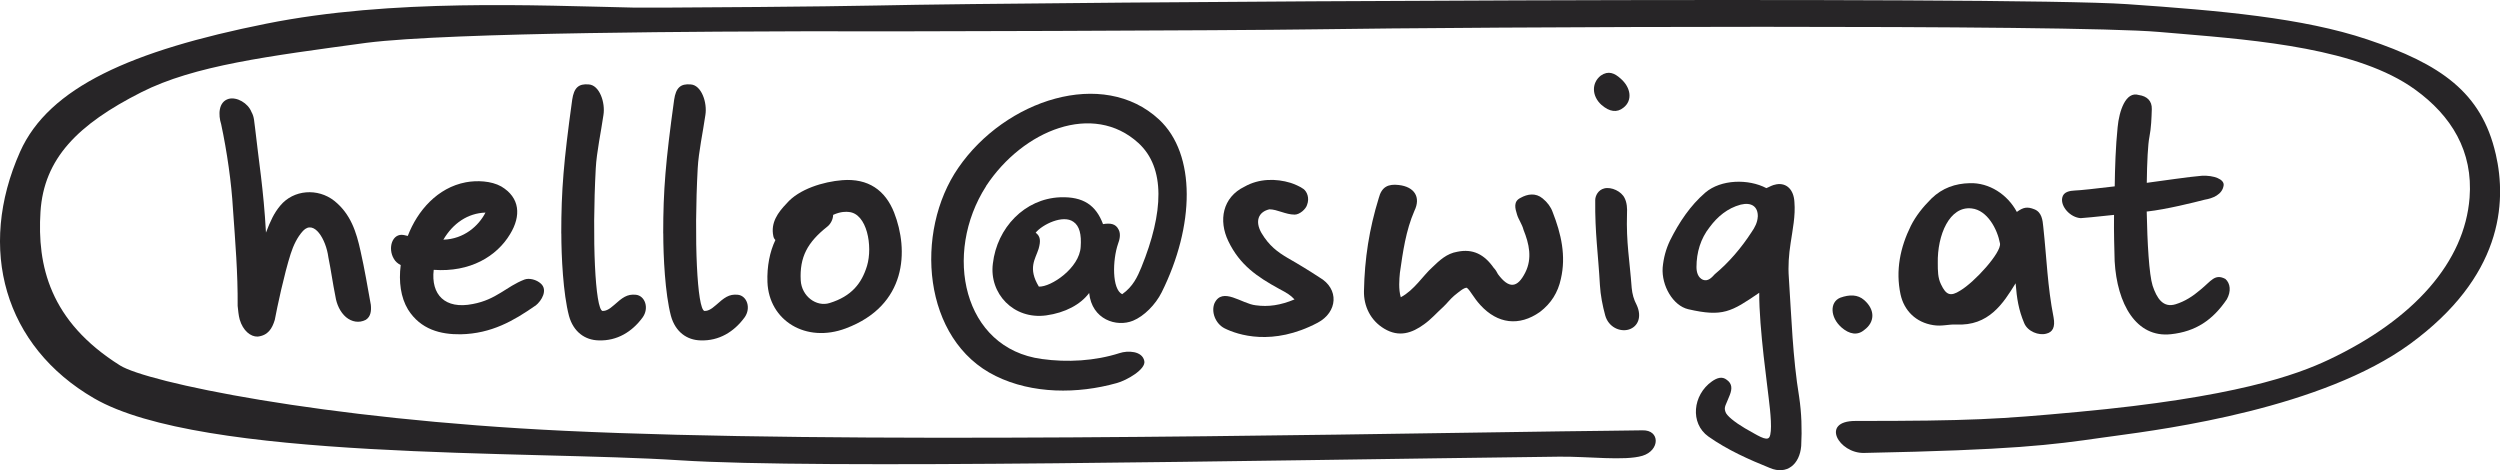
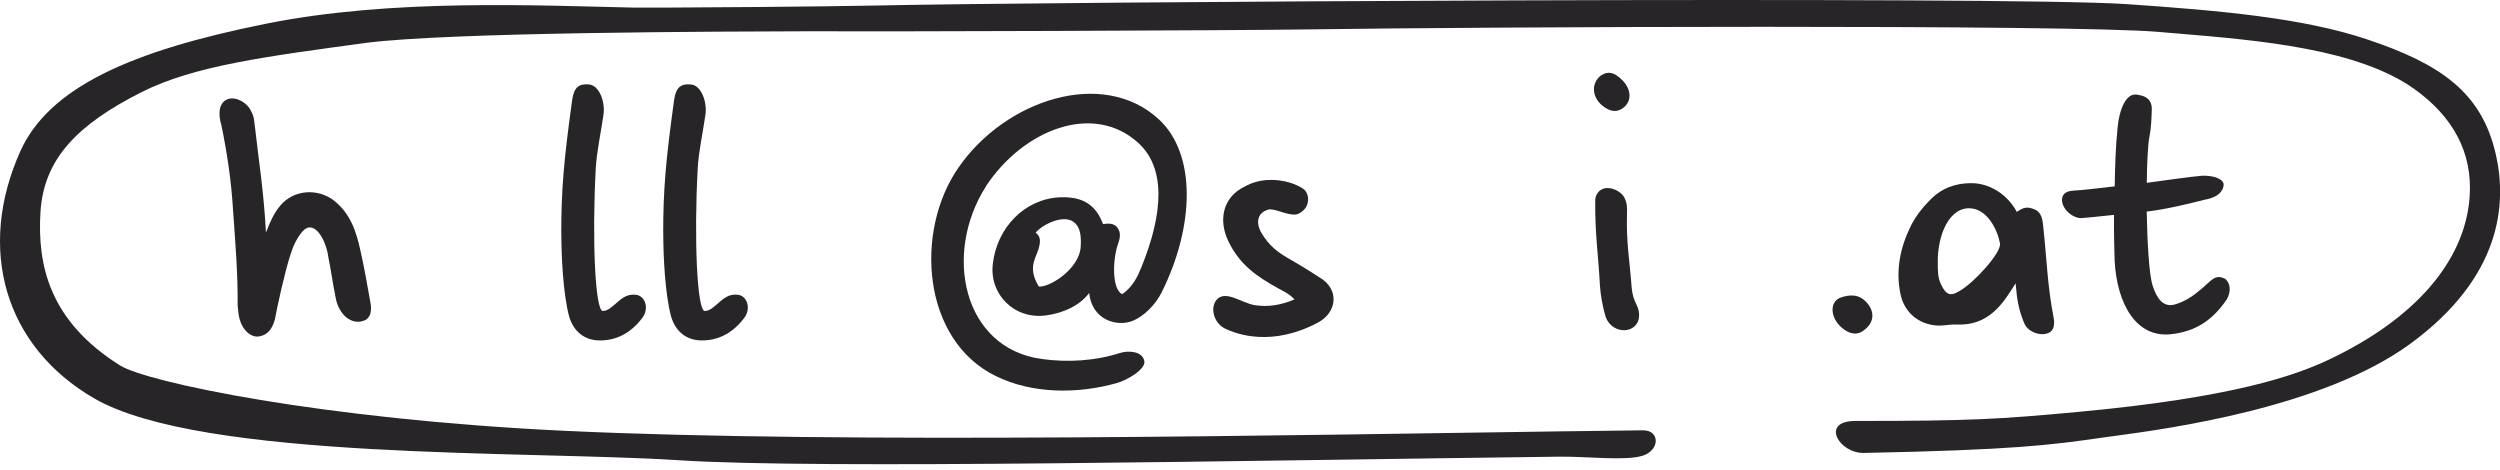
<svg xmlns="http://www.w3.org/2000/svg" id="Ebene_2" viewBox="0 0 368.1 69.24">
  <defs>
    <style>.cls-1{fill:#272527;}</style>
  </defs>
  <g id="Ebene_1-2">
    <g>
      <path class="cls-1" d="m367.46,22.64c-2.08-9.03-8.08-13.21-18.89-16.83-9.52-3.19-21.66-4.25-35.39-5.2-17.29-1.21-160.22-.33-184,.2-7.77.17-28.29.31-31.04.31h-4.77c-14.5-.31-35.67-1.35-54.18,2.37C19.38,7.46,7.2,12.84,2.96,22.34c-6.38,14.32-2.31,28.64,10.88,36.3,15.81,9.19,63.97,7.68,86.2,9.13,20.35,1.33,83.96.03,129.54-.53,4.2-.05,9.66.65,12.25-.13s2.64-3.82,0-3.75c-2.64.06-7.59.08-11.93.15-37.83.53-105.77,1.87-146.81-.08-35.86-1.71-61.5-7.17-65.41-9.62-10.41-6.53-12.21-14.76-11.72-22.62.5-7.85,5.49-12.87,14.83-17.6,7.84-3.97,18.7-5.31,33.19-7.29,12.51-1.58,52.71-1.66,65.77-1.7h1.06c7.65.07,60.77-.1,72.64-.28,23.38-.36,111.39-.76,124.41.38.96.08,1.96.17,2.98.25,11.77.99,26.41,2.22,34.71,8.2,5.43,3.91,8.6,9.14,8.07,15.97-.73,9.39-8.08,17.85-20.71,23.83-4.82,2.28-13.9,5.57-36.94,7.7-11.65,1.08-15.77,1.33-32.77,1.33-5.23,0-2.43,4.79,1.25,4.71,21.95-.44,27.51-1.16,35.07-2.25.56-.08,1.17-.16,1.83-.25,7.77-1.05,30.58-4.11,43.51-13.55,13.48-9.85,14.3-20.65,12.61-27.98Z" />
      <g>
        <path class="cls-1" d="m39.16,34.25c.65-1.69,1.17-2.86,2.12-3.99,1.95-2.34,5.51-2.6,7.94-.69,2.43,1.95,3.25,4.6,3.86,7.37.61,2.69,1.04,5.29,1.52,7.94.09.87,0,1.74-.74,2.21-1,.52-2.08.3-2.91-.39-.87-.74-1.39-1.91-1.56-3.04-.39-1.91-.65-3.86-1.04-5.77-.35-2.69-2.12-5.6-3.73-3.9-.87.95-1.43,2.17-1.82,3.38-.95,2.95-2,7.9-2.34,9.72-.39,1.3-1,2.3-2.52,2.47-1.04.04-2.17-.87-2.65-2.52-.17-.61-.22-1.3-.3-2,.04-4.77-.35-9.46-.69-14.27-.22-3.86-.87-8.42-1.74-12.49-.43-1.34-.43-3.3,1.13-3.73,1.17-.3,2.82.61,3.34,1.95.43.74.39,1.52.52,2.3.52,4.73,1.26,9.07,1.61,15.44Z" />
-         <path class="cls-1" d="m78.82,45.01c-3.17,2.21-6.46,4.12-10.98,4.21-2.95.04-5.9-.69-7.76-3.64-1.08-1.78-1.39-4.12-1.08-6.55-.43-.22-.78-.52-1-.91-.95-1.56-.26-3.86,1.48-3.51l.56.13c1.43-3.73,4.38-7.11,8.55-7.9,1.61-.3,3.73-.22,5.21.61,2.78,1.65,2.95,4.34,1.3,7.03-1.95,3.25-5.86,5.64-11.24,5.25-.43,3.64,1.65,5.86,5.77,5.03,3.47-.65,4.9-2.56,7.59-3.6.69-.26,1.78,0,2.43.61,1,.91.17,2.47-.82,3.25Zm-13.54-9.72c3.04-.09,5.21-2.04,6.2-3.99-2.6.09-4.77,1.56-6.2,3.99Z" />
        <path class="cls-1" d="m82.64,34.38c0-6.38.35-10.58,1.61-19.69.26-1.78.95-2.39,2.43-2.26,1.6.09,2.47,2.69,2.17,4.51-.35,2.47-1,5.42-1.13,7.85-.56,10.45-.09,20.74,1,21,.43,0,.91-.17,1.69-.87,1.21-1.08,1.91-1.65,3.21-1.52,1.34.13,2,1.95,1,3.34-1.56,2.13-3.77,3.47-6.46,3.38-2.04-.04-3.73-1.26-4.38-3.6-.87-3.3-1.13-8.81-1.13-12.15Z" />
        <path class="cls-1" d="m97.65,34.38c0-6.38.35-10.58,1.61-19.69.26-1.78.95-2.39,2.43-2.26,1.6.09,2.47,2.69,2.17,4.51-.35,2.47-1,5.42-1.13,7.85-.56,10.45-.09,20.74,1,21,.43,0,.91-.17,1.69-.87,1.21-1.08,1.91-1.65,3.21-1.52,1.34.13,2,1.95,1,3.34-1.56,2.13-3.77,3.47-6.46,3.38-2.04-.04-3.73-1.26-4.38-3.6-.87-3.3-1.13-8.81-1.13-12.15Z" />
-         <path class="cls-1" d="m124.54,48.35c-5.86,2.21-11.32-1.13-11.54-6.81-.09-2.3.35-4.51,1.17-6.2-.17-.17-.26-.35-.3-.56-.43-2,.69-3.51,1.95-4.82,1.82-2.13,5.42-3.21,8.2-3.43,3.82-.3,6.33,1.48,7.63,4.77,2.17,5.55,1.91,13.67-7.11,17.05Zm.43-17.14c-.35-.04-1.17-.09-2.3.43,0,.61-.35,1.34-.87,1.74-2.91,2.3-4.08,4.47-3.9,7.9.13,2.34,2.3,3.95,4.25,3.34,3.25-1,4.73-2.91,5.51-5.47.87-2.91,0-7.72-2.69-7.94Z" />
        <path class="cls-1" d="m145.2,27.4c-6.38,9.93-3.43,23.9,8.2,25.46,3.73.52,7.81.3,11.45-.87,1.17-.39,3.34-.35,3.64,1.17.26,1.21-2.6,2.86-4.08,3.25-5.73,1.61-12.41,1.61-17.79-1.04-10.84-5.29-12.02-21.26-5.51-30.67,6.9-10.02,21.3-14.75,29.54-7.11,5.51,5.12,5.25,15.7.39,25.46-.91,1.82-2.6,3.51-4.21,4.17-2.43,1-6.07-.17-6.46-4.08-1.26,1.69-3.51,2.91-6.33,3.3-4.82.65-8.42-3.25-7.85-7.63.61-5.29,4.69-9.54,9.89-9.76,3.43-.13,5.29,1.17,6.33,3.95,1.04-.17,1.87-.09,2.3.82.35.65.13,1.52-.09,2.08-.82,2.39-.91,6.68.61,7.42,1.61-1.13,2.26-2.6,2.82-3.95,3.3-8.11,3.56-14.66-.43-18.31-6.64-6.07-16.96-1.95-22.43,6.33Zm13.92,8.94c.13-1.82-.17-3.08-1.08-3.69-1.52-1.08-4.55.39-5.55,1.61.69.52.78,1.17.43,2.39-.48,1.52-1.61,2.82.04,5.55,1.78.09,5.99-2.73,6.16-5.86Z" />
        <path class="cls-1" d="m190.62,44.1c-.65-.69-1.13-.96-2.26-1.56-3.25-1.78-5.81-3.51-7.5-7.03-1.47-3.04-.87-6.46,2.39-8.03,2.13-1.21,4.64-1.21,6.77-.56.43.13,1.47.56,1.91.91.52.39.91,1.34.52,2.34-.17.61-1.08,1.43-1.82,1.43-1.34,0-2.56-.78-3.73-.78-1.65.39-2.13,1.78-1.17,3.47,1.13,1.91,2.39,2.82,3.86,3.69,1.6.91,3.3,1.95,4.68,2.86,2.95,1.69,2.69,5.12-.26,6.68-6.64,3.51-11.8,1.78-13.71.82-1.35-.69-2-2.43-1.48-3.69,1.17-2.47,4.03.09,6.07.3,1.87.26,3.64,0,5.73-.87Z" />
-         <path class="cls-1" d="m206.28,43.75c1.95-1.04,3.25-3.17,4.6-4.38,1.08-1.04,2.13-2.04,3.69-2.3,2.3-.48,3.99.39,5.38,2.39.26.26.43.56.61.91,1.61,2.17,2.86,2.08,4.03-.26,1.04-2.08.56-4.21-.26-6.25-.22-.87-.74-1.52-.96-2.26-.3-.95-.56-1.95.52-2.47,1-.56,2.21-.78,3.25.09.69.56,1.21,1.26,1.47,2,1.26,3.21,2,6.46,1.21,9.85-.43,2-1.43,3.6-3.08,4.86-3.08,2.17-6.25,1.74-8.76-1-1.04-1.13-1.43-2.08-2-2.56-.43-.04-1.17.61-1.87,1.17-.61.52-1.08,1.17-1.65,1.69-.96.87-1.74,1.78-2.78,2.52-1.78,1.3-3.69,1.95-5.86.65-2.04-1.21-3.04-3.34-2.99-5.55.09-4.77.78-9.15,2.17-13.66.43-1.69,1.39-2.13,2.95-1.95,2.3.26,3.3,1.78,2.3,3.82-1.26,2.91-1.69,6.03-2.13,9.11-.09.91-.22,2.43.13,3.6Z" />
        <path class="cls-1" d="m235.83,15.47c-1.47-1.3-1.52-3.25-.13-4.34,1.13-.78,2.04-.35,2.91.43,1.56,1.35,1.78,3.25.43,4.29-.95.78-2.08.61-3.21-.39Zm-.95,14.01c0-.65.43-1.52,1.34-1.74,1.04-.26,2.52.43,2.99,1.43.35.69.39,1.52.35,2.3-.13,4.29.39,6.81.69,10.93.09.91.3,1.69.74,2.52.78,1.69.22,3.17-1.17,3.6-1.3.39-2.99-.35-3.47-2.08-.39-1.43-.69-2.95-.78-4.47-.26-4.69-.74-7.64-.69-12.49Z" />
-         <path class="cls-1" d="m259.04,43.1c-4.12,2.82-5.38,3.6-10.46,2.43-2.25-.52-3.95-3.47-3.77-6.12.13-1.43.48-2.73,1.08-3.99,1.34-2.69,2.99-5.16,5.21-7.07,2.3-1.95,6.33-2.04,8.98-.65.56-.22.78-.43,1.48-.56,1.52-.26,2.56.82,2.65,2.6.17,2.04-.26,4.03-.56,6.07-.26,1.69-.39,3.34-.26,5.08.39,5.86.56,11.71,1.52,17.57.35,2.34.43,4.77.3,7.2-.22,2.73-2.13,4.29-4.6,3.25-3.12-1.26-6.25-2.65-9.07-4.64-2.73-1.95-2.3-6.12.52-8.11.69-.48,1.48-.82,2.21-.22.78.56.78,1.3.43,2.21-.56,1.48-.91,1.74-.65,2.47.13.56,1.39,1.56,2.86,2.43,1.87,1.04,3.17,1.95,3.6,1.34.48-.74.17-3.73-.09-5.81-.09-1.08-1.43-10.28-1.39-15.49Zm-.22-11.19c.04-1.48-.91-2.17-2.52-1.78-1.95.52-3.43,1.78-4.56,3.3-1.34,1.69-1.95,3.73-1.95,5.9,0,.74.22,1.56.96,1.87.74.26,1.26-.3,1.73-.82,2.08-1.73,3.9-3.86,5.42-6.2.48-.69.87-1.43.91-2.26Z" />
        <path class="cls-1" d="m271.1,48.17c-1.61-1.43-1.74-3.69-.13-4.34,1.35-.48,2.56-.48,3.51.35,1.69,1.48,1.52,3.3.04,4.38-1,.87-2.21.69-3.43-.39Z" />
        <path class="cls-1" d="m296.95,31.21c.96-.69,1.52-.82,2.6-.39,1.08.43,1.21,1.6,1.3,2.56.52,4.77.61,8.72,1.52,13.36.26,1.43-.13,2.17-1.08,2.39-1.08.3-2.73-.3-3.25-1.56-.82-1.95-1.08-3.6-1.26-5.86-1.82,2.95-3.95,6.33-8.76,6.07-1.17-.04-2.12.3-3.38.09-2.52-.39-4.29-2.12-4.81-4.55-.74-3.51-.04-6.9,1.52-10.06.74-1.47,1.78-2.78,3.04-4.03,1.61-1.56,3.51-2.21,5.64-2.26,2.86-.09,5.55,1.65,6.94,4.25Zm-6.64-.52c-3.25-.39-5.08,3.9-4.99,8.07,0,1.08,0,2.17.48,3.12.74,1.56,1.39,1.82,2.82.91,2.13-1.26,6.07-5.6,5.86-6.94-.39-2.13-1.87-4.9-4.16-5.16Z" />
        <path class="cls-1" d="m327.89,44.05c-2.08,3.08-4.6,4.77-8.24,5.16-5.12.56-7.94-4.47-8.29-10.76-.04-1.69-.13-4.21-.09-6.81-2.47.26-4.6.48-4.9.48-1.52-.09-2.99-1.69-2.73-2.99.17-.91,1.13-1.04,1.87-1.08.56,0,3.3-.3,5.86-.61.04-2.78.13-5.81.43-8.72.22-2.34,1.17-5.34,3.12-4.73,1.21.17,1.95.87,1.91,2.08-.04,1.3-.09,2.78-.35,4.08-.22,1.08-.35,3.69-.39,6.77,2.26-.3,6.38-.91,8.11-1.04,1.78-.09,3.3.52,3.21,1.39-.17,1.39-1.65,1.95-2.78,2.13-1.65.43-5.68,1.43-8.46,1.74h-.09c.09,4.64.35,9.28.87,10.93.61,1.82,1.52,3.3,3.38,2.73,1.39-.43,2.52-1.17,3.64-2.12,1.61-1.3,2.13-2.43,3.69-1.61.74.65.87,1.82.22,2.99Z" />
      </g>
    </g>
  </g>
</svg>